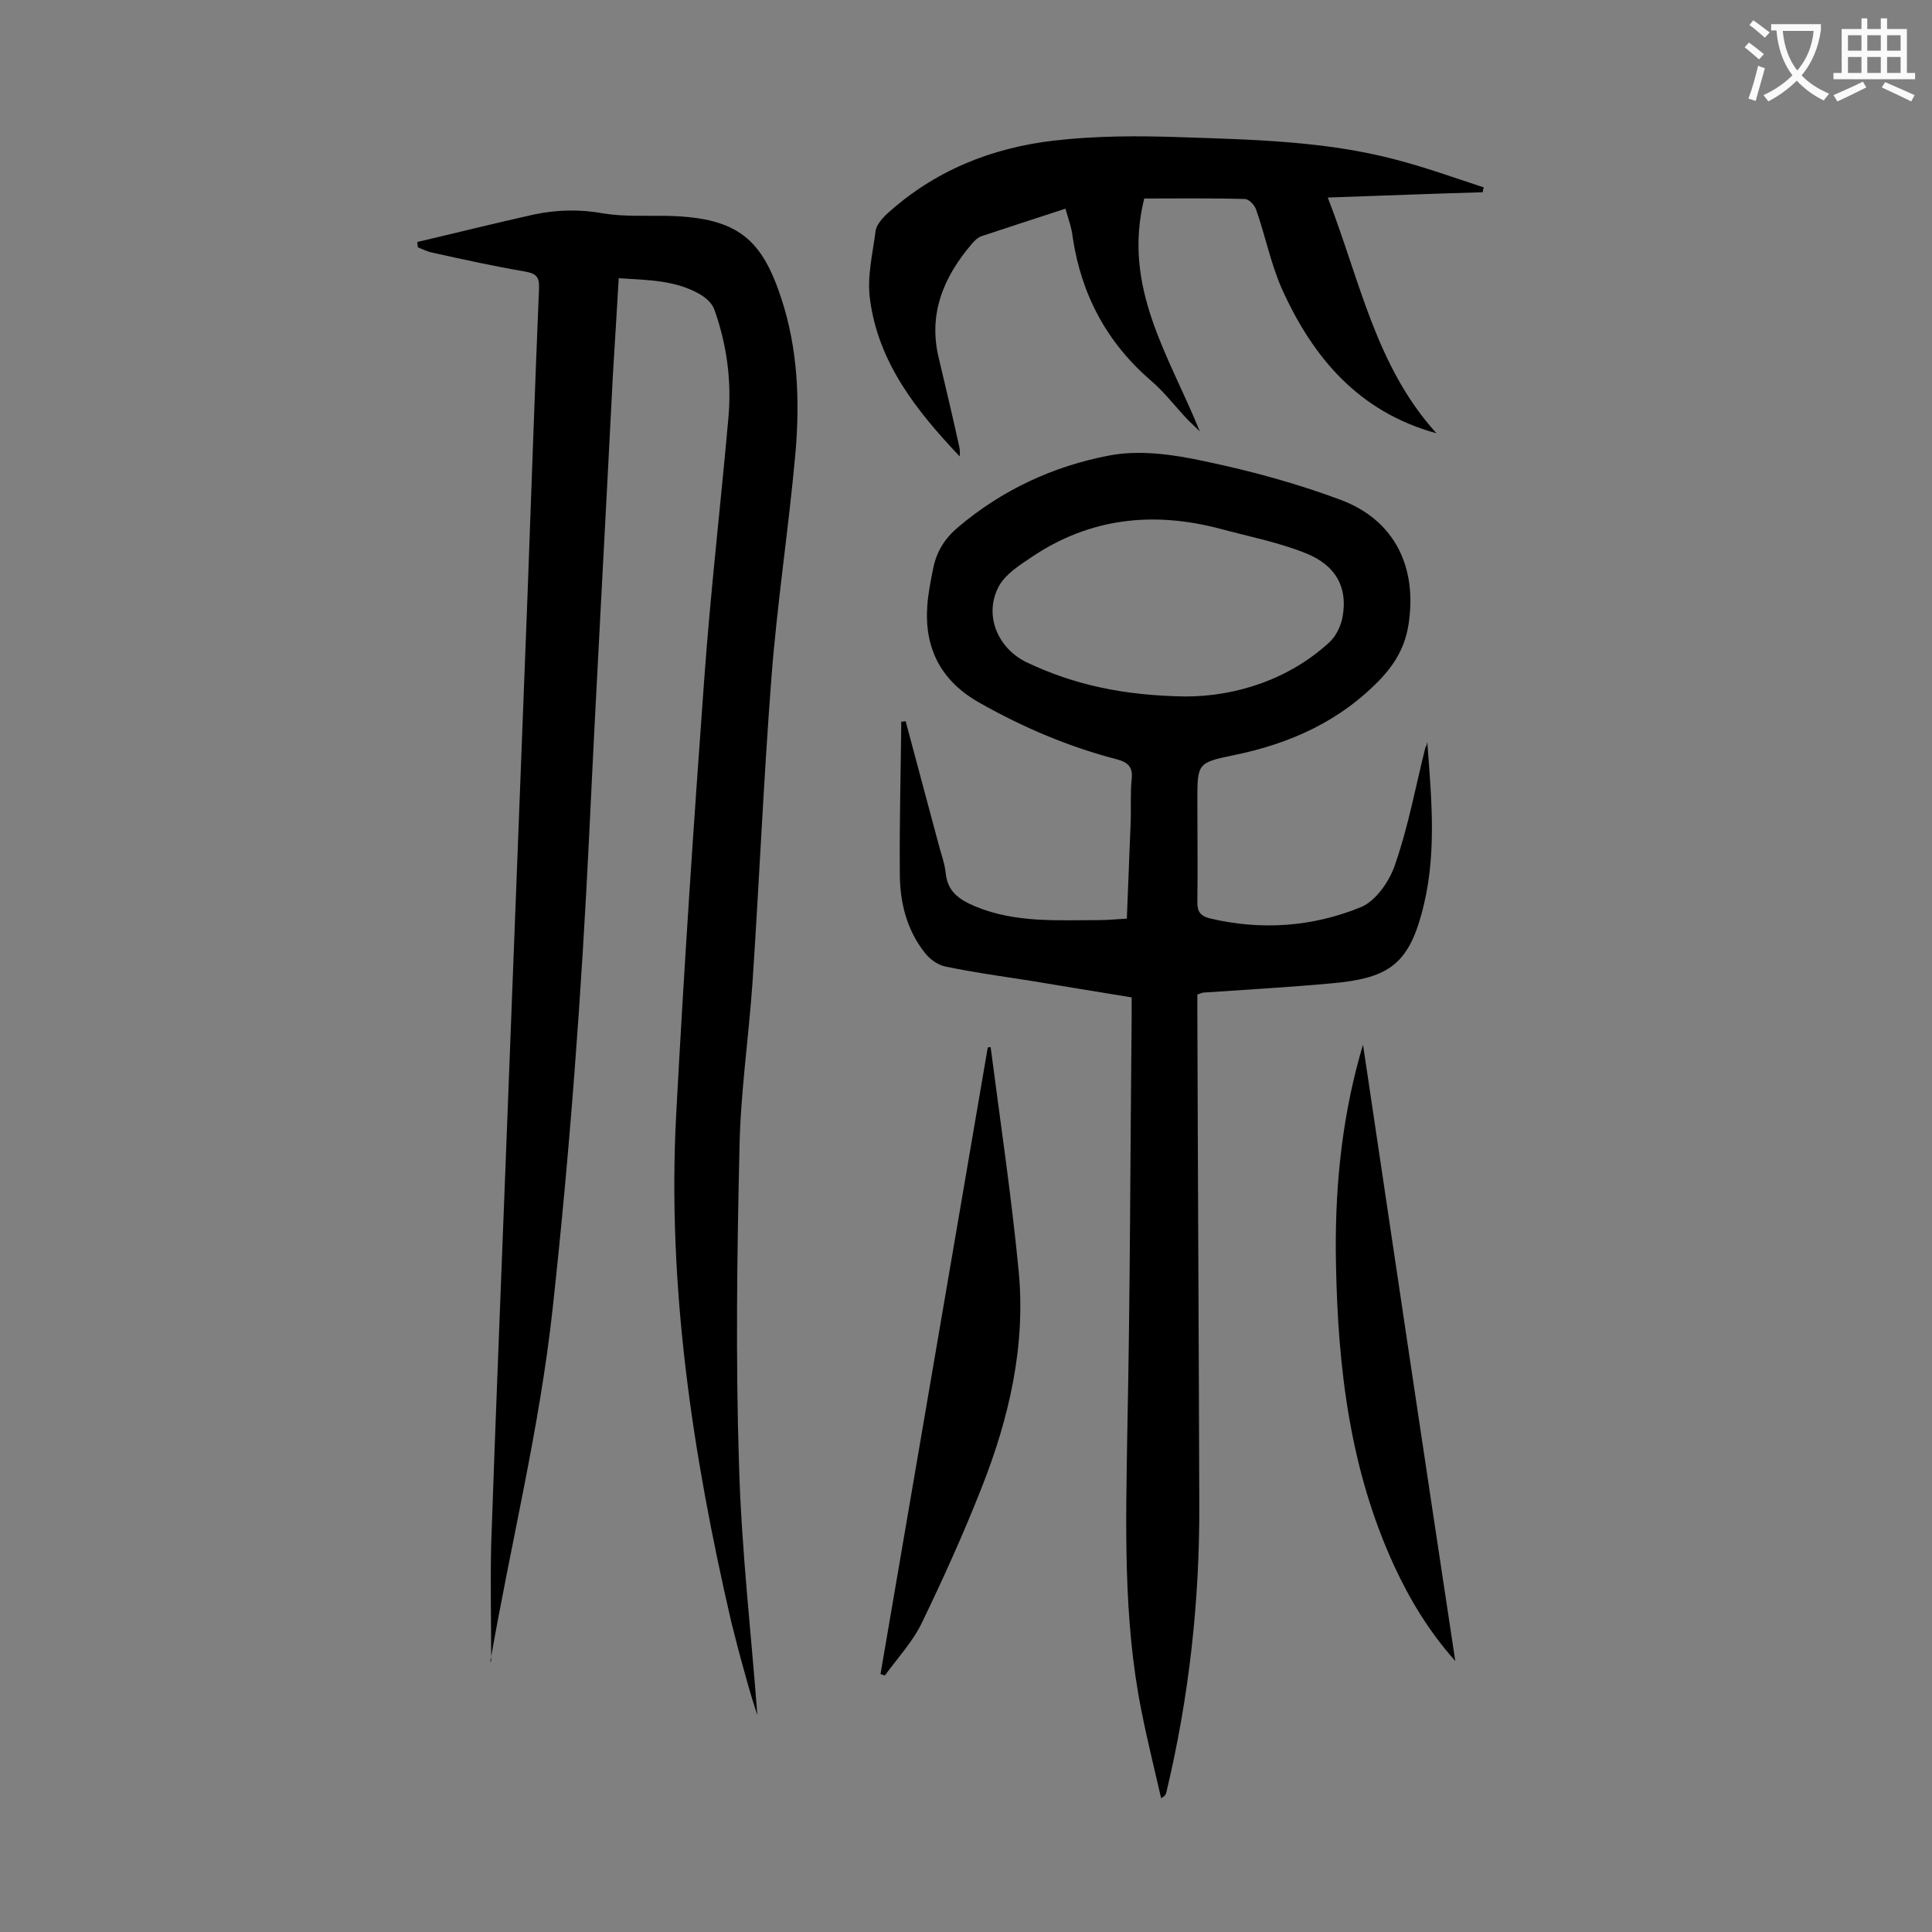
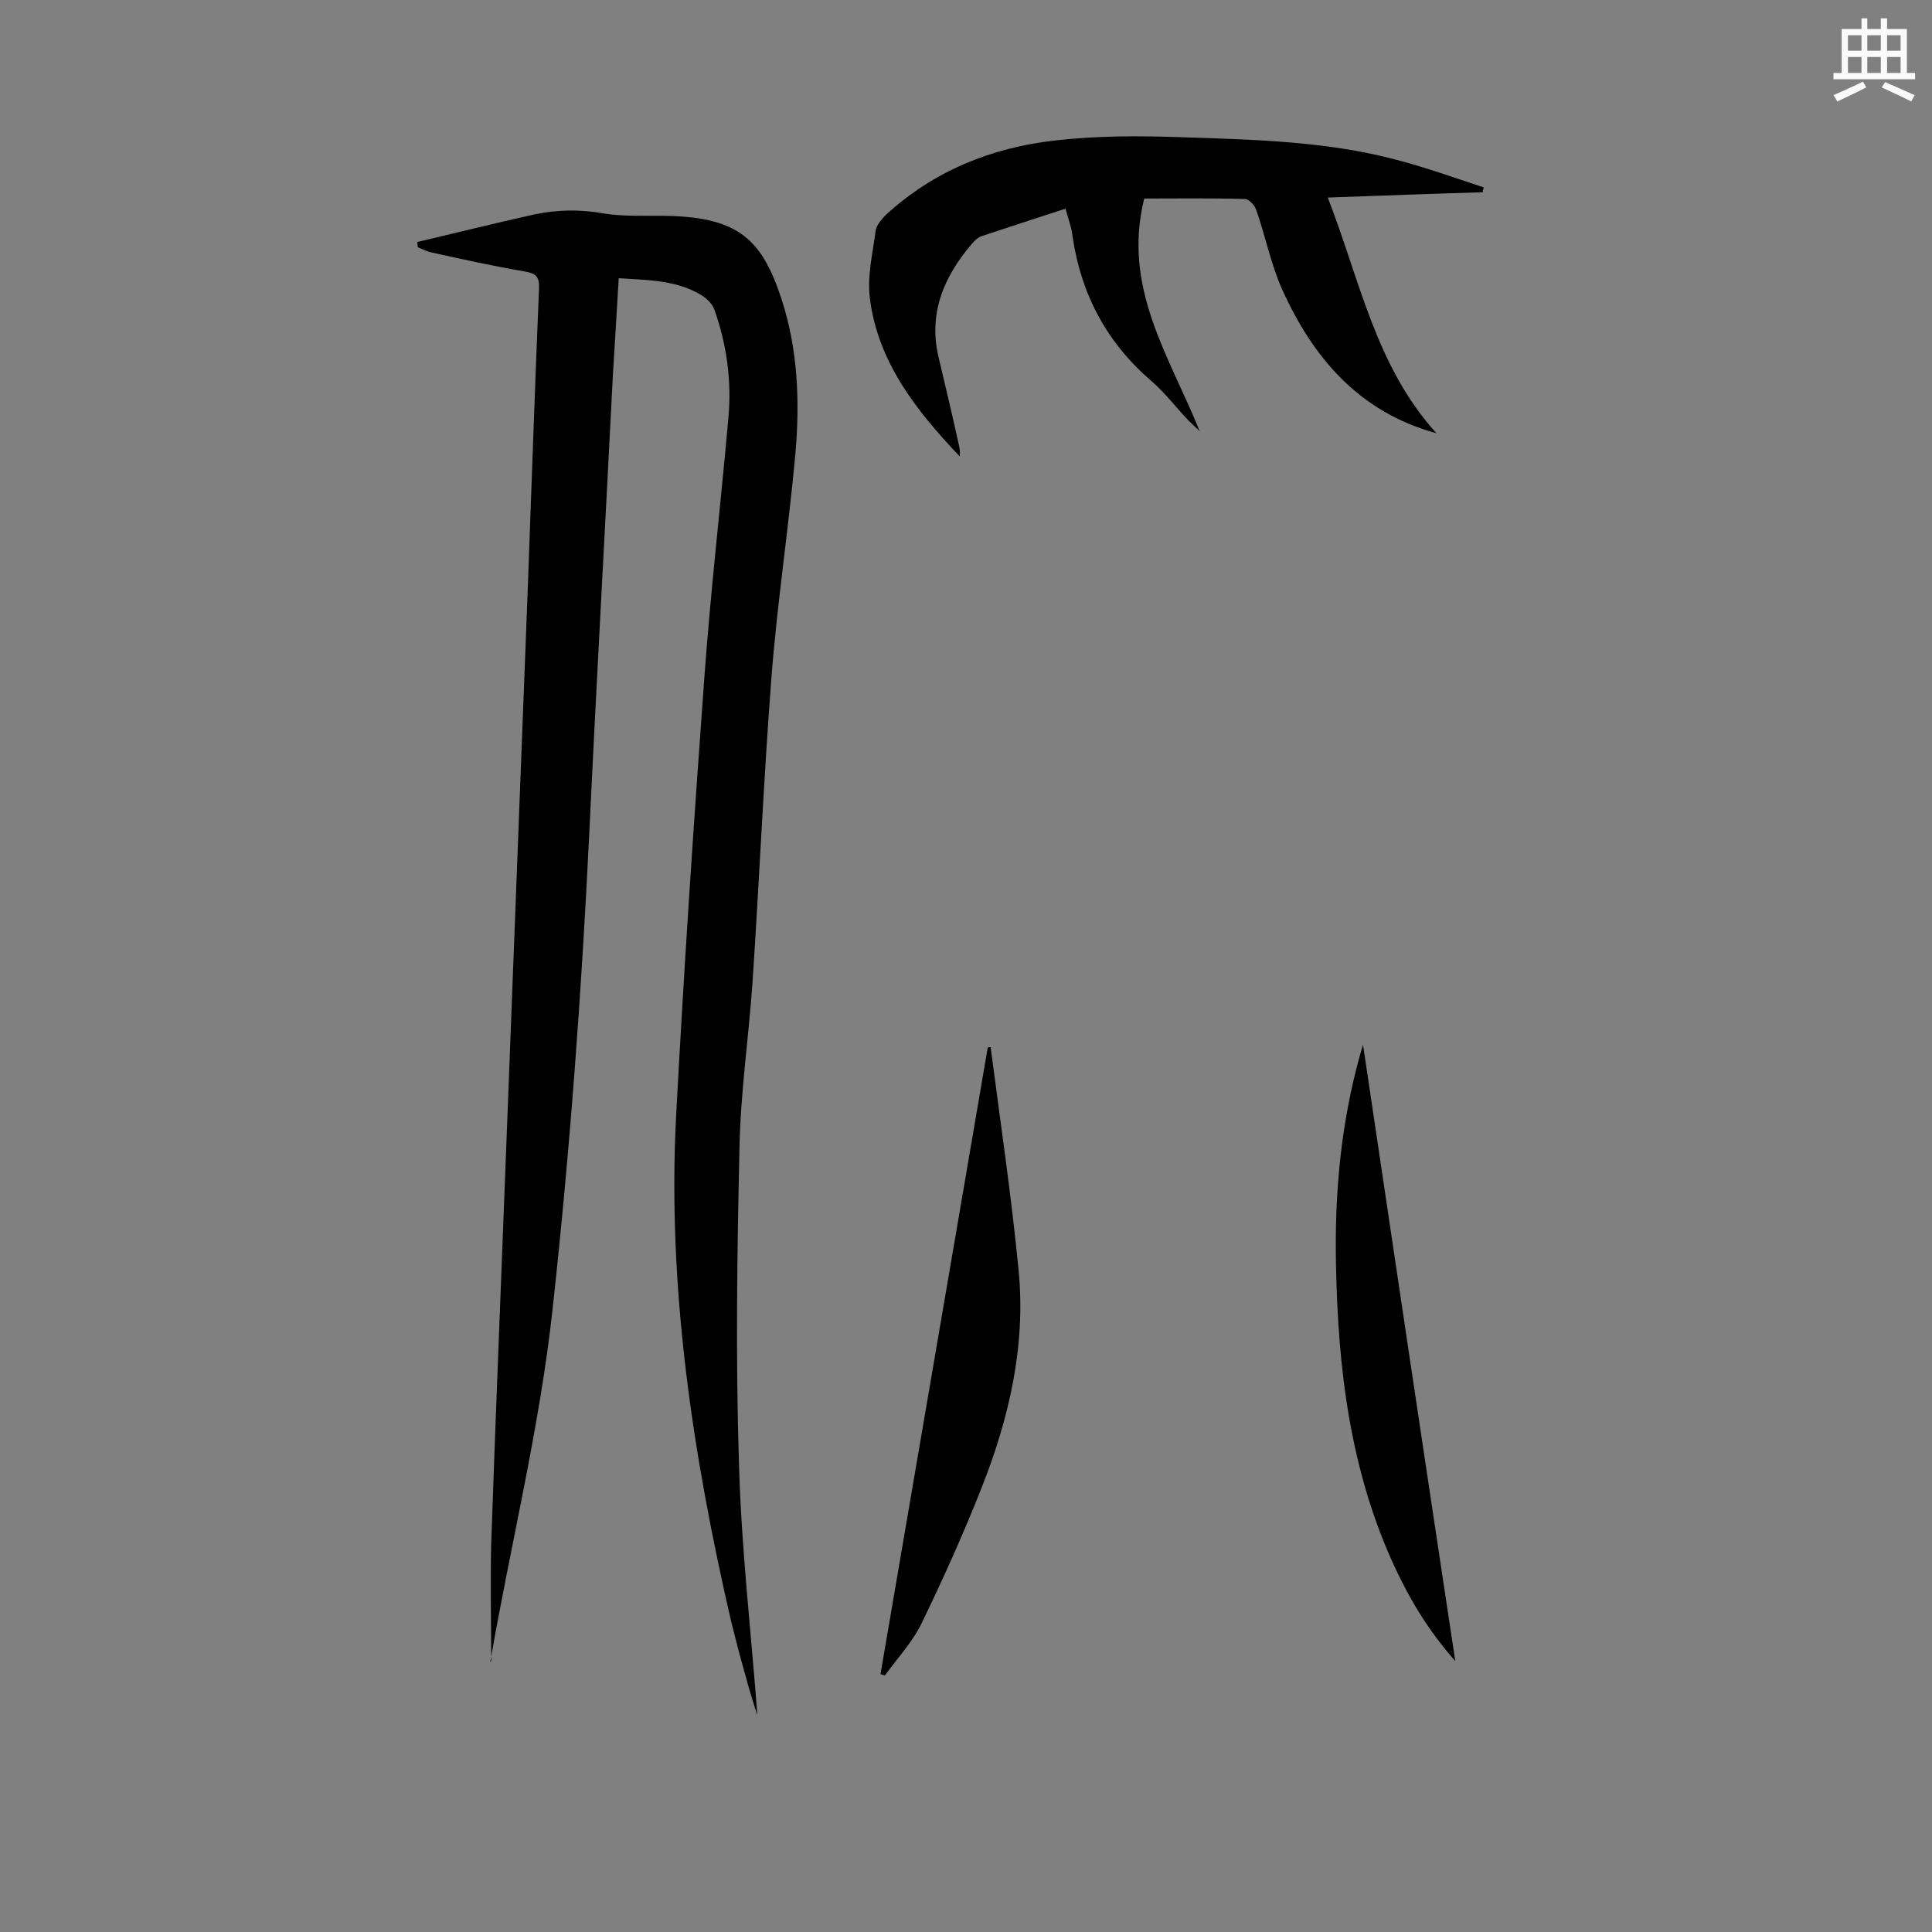
<svg xmlns="http://www.w3.org/2000/svg" enable-background="new 0 0 400 400" viewBox="0 0 400 400">
  <rect x="0" y="0" width="400" height="400" fill="#808080" stroke="none" />
  <g fill="#000001">
-     <path d="m128.1 57.6c-.4 6.9-.8 13.4-1.2 19.9-1.6 31.7-3.4 63.4-4.9 95.1-1.6 32.9-4 65.7-7.6 98.5-2.7 24.7-8.7 48.7-12.9 73 0 .2-.2.3.2-.3 0-7.6-.2-15.9 0-24.2.9-26.4 2-52.8 3-79.2 1.5-38.9 3-77.8 4.5-116.7.8-21.3 1.5-42.6 2.4-64 .1-2.5-.7-3.1-3-3.5-6.4-1.1-12.8-2.5-19.1-3.9-1-.2-2-.7-3-1.1 0-.4-.1-.7-.1-1.1 8.1-1.9 16.1-3.9 24.2-5.7 4.8-1 9.5-1.1 14.4-.2 4.4.7 9 .4 13.5.5 14.5.4 19.3 5 23.3 17.2 3.4 10.4 3.8 21.1 2.9 31.8-1.4 15.6-3.8 31.1-5 46.8-1.6 20.9-2.5 41.9-3.9 62.9-.8 11.5-2.5 22.9-2.7 34.4-.5 21.8-.8 43.6-.1 65.3.5 17.9 2.6 35.7 3.8 52-.6-1.8-1.7-5.3-2.6-8.7-1-3.5-1.9-7-2.8-10.6-8-34.6-13.3-69.5-11.4-105.1 1.6-30 3.6-60 5.8-90 1.3-18.1 3.4-36.1 5-54.1.7-7.7-.3-15.2-2.9-22.5-.4-1.2-1.6-2.3-2.7-3-5.1-3.1-10.9-3.1-17.1-3.5z" />
-     <path d="m295.5 153.6c.9 12.1 2.1 24.1-1.3 36-2.9 10.4-7.3 13-18.6 14-8.8.8-17.6 1.3-26.4 1.9-.3 0-.6.2-1.3.4v3.8c.1 33.8.3 67.7.4 101.5.1 20.2-2.1 40.1-6.8 59.8-.1.4-.2.8-1.1 1.3-1.4-6.1-2.9-12.1-4.1-18.2-3.8-19.1-3.2-38.5-2.9-57.8.6-28.7.6-57.5.9-86.2 0-1.1 0-2.2 0-3.6-7.2-1.2-14.2-2.3-21.3-3.5-5.8-.9-11.6-1.7-17.3-2.9-1.5-.3-3.2-1.5-4.2-2.8-3.8-4.8-5.2-10.5-5.2-16.5-.1-10.5.2-20.9.3-31.4.3 0 .6 0 .9-.1 2.3 8.5 4.5 16.9 6.8 25.4.5 2 1.3 4 1.5 6.1.4 3.9 2.9 5.5 6.2 6.9 8.3 3.4 16.9 2.8 25.5 2.8 1.9 0 3.7-.2 5.8-.3.3-6.8.5-13.4.8-20 .1-3-.1-6 .2-8.9.3-2.5-.8-3.5-3.1-4.1-10-2.6-19.4-6.6-28.4-11.7-8-4.5-11.5-11.3-10.8-20.3.2-2.5.7-5 1.2-7.5.7-3.5 2.4-6.2 5.1-8.5 9.2-7.8 19.8-12.7 31.4-14.9 6.3-1.2 13.3-.2 19.7 1.2 9.6 2 19.1 4.6 28.2 8 11.2 4.2 15.9 14 14 25.9-.7 4.3-2.5 7.6-5.5 10.9-8.5 9-19 13.7-30.9 16.1-7.3 1.5-7.3 1.8-7.3 9.3 0 7.1.1 14.2 0 21.2 0 1.9.7 2.7 2.4 3.2 10.8 2.6 21.5 1.8 31.5-2.3 3.1-1.3 6-5.5 7.1-9 2.7-7.8 4.2-16 6.2-24 .3-.4.3-.8.4-1.2zm-50.1-9.4c10.6 0 21.5-3.6 29.7-11.1 1.5-1.3 2.6-3.6 2.9-5.6 1-5.9-1.4-10.4-7.5-12.9-5.7-2.3-11.8-3.5-17.8-5.1-13.9-3.7-27.1-2.3-39.2 5.9-2.4 1.6-5.2 3.4-6.6 5.8-3.3 5.9-.5 12.9 5.6 15.9 9.9 4.7 20.1 6.9 32.9 7.1z" />
+     <path d="m128.1 57.6c-.4 6.9-.8 13.4-1.2 19.9-1.6 31.7-3.4 63.4-4.9 95.1-1.6 32.9-4 65.7-7.6 98.5-2.7 24.7-8.7 48.7-12.9 73 0 .2-.2.3.2-.3 0-7.6-.2-15.9 0-24.2.9-26.4 2-52.8 3-79.2 1.5-38.9 3-77.8 4.5-116.7.8-21.3 1.5-42.6 2.4-64 .1-2.5-.7-3.1-3-3.5-6.4-1.1-12.8-2.5-19.1-3.9-1-.2-2-.7-3-1.1 0-.4-.1-.7-.1-1.1 8.1-1.9 16.1-3.9 24.2-5.7 4.8-1 9.5-1.1 14.4-.2 4.4.7 9 .4 13.5.5 14.5.4 19.3 5 23.3 17.2 3.4 10.4 3.8 21.1 2.9 31.8-1.4 15.6-3.8 31.1-5 46.8-1.6 20.9-2.5 41.9-3.9 62.9-.8 11.5-2.5 22.9-2.7 34.4-.5 21.8-.8 43.6-.1 65.3.5 17.9 2.6 35.7 3.8 52-.6-1.8-1.7-5.3-2.6-8.7-1-3.5-1.9-7-2.8-10.6-8-34.6-13.3-69.5-11.4-105.1 1.6-30 3.6-60 5.8-90 1.3-18.1 3.4-36.1 5-54.1.7-7.7-.3-15.2-2.9-22.5-.4-1.2-1.6-2.3-2.7-3-5.1-3.1-10.9-3.1-17.1-3.5" />
    <path d="m220.6 43.2c-6.1 2-11.7 3.8-17.4 5.7-.8.3-1.5 1-2 1.6-5.9 6.9-9.1 14.6-6.8 23.8 1.4 5.9 2.8 11.8 4.1 17.7.2.8.3 1.6.2 2.5-8.9-9.4-16.9-19.4-18.6-32.7-.6-4.6.6-9.4 1.2-14.1.2-1.1 1.2-2.3 2.1-3.2 9.9-9.1 21.8-13.9 34.9-15.4 8.6-1 17.4-1 26.1-.7 14.9.5 29.9.8 44.4 4.6 6.2 1.6 12.3 3.8 18.4 5.8-.1.3-.2.6-.2 1-10.3.3-20.7.7-32.1 1.1 6.7 17.2 9.9 34.9 22.5 48.8-16.1-4.4-25.6-15.7-32-29.9-2.3-5.2-3.4-10.9-5.3-16.3-.3-1-1.5-2.3-2.4-2.3-6.9-.2-13.9-.1-20.8-.1-4.6 18.5 5.2 32.6 11.5 48.2-1-1-1.7-1.6-2.3-2.2-2.6-2.7-4.9-5.8-7.7-8.2-9.2-7.9-14.5-17.8-16.3-29.7-.2-2-.9-3.8-1.5-6z" />
    <path d="m205.1 216.8c2 15.4 4.3 30.8 5.8 46.3 1.5 15.6-2 30.6-7.7 45-3.7 9.4-7.9 18.7-12.3 27.8-1.9 4-5.1 7.4-7.7 11-.3-.1-.6-.2-.9-.3 7.4-43.2 14.8-86.5 22.2-129.7.2-.1.4-.1.6-.1z" />
    <path d="m301.3 343.9c-5.5-6.2-9.4-12.7-12.6-19.6-9.2-19.9-11.7-41-12.1-62.6-.3-14.5 1-28.9 4.9-43 .2-.8.5-1.7.7-2.4 6.3 42.4 12.6 84.7 19.1 127.6z" />
  </g>
-   <path d="m362.1 8.8c1.1.8 2.1 1.6 3.1 2.4l-1 1.1c-1.3-1.1-2.3-2-3-2.5zm1.9 4.8c.5.2.9.4 1.4.5-.6 2.3-1.3 4.5-1.9 6.8l-1.5-.5c.8-2.1 1.4-4.3 2-6.8zm-1-9.4c1.3.9 2.4 1.8 3.4 2.5l-1 1.1c-1.4-1.2-2.4-2.1-3.2-2.6zm3.7 2.2v-1.4h10.3v1.2c-.5 3.6-1.8 6.8-4 9.4 1.5 1.6 3.4 2.8 5.7 3.8-.3.4-.7.8-1.1 1.4-2.3-1.1-4.1-2.5-5.6-4.1-1.6 1.6-3.6 3.1-5.9 4.3-.3-.5-.7-.9-1-1.3 2.4-1.1 4.4-2.5 6-4.1-1.9-2.5-3-5.6-3.3-9.3h-1.1zm8.8 0h-6.4c.3 3.3 1.3 6 3 8.2 2-2.3 3.1-5.1 3.4-8.2z" fill="#fafafb" />
  <path d="m385.3 3.8h1.3v2.2h2.8v-2.2h1.3v2.2h4.1v9.1h1.7v1.3h-16.9v-1.3h1.7v-9.1h4.1v-2.2zm.4 13.1.7 1.2c-1.8.9-3.8 1.9-6 2.9-.2-.4-.5-.8-.8-1.3 2.3-1 4.3-1.9 6.1-2.8zm-3.1-6.4h2.8v-3.2h-2.8zm0 4.6h2.8v-3.3h-2.8zm4-4.6h2.8v-3.2h-2.8zm0 4.6h2.8v-3.3h-2.8zm3.7 1.9c2.1.9 4.1 1.8 6.1 2.7l-.7 1.3c-2.2-1.1-4.2-2-6.1-2.9zm3.2-9.7h-2.8v3.2h2.8zm-2.8 7.8h2.8v-3.3h-2.8z" fill="#fafafb" />
</svg>